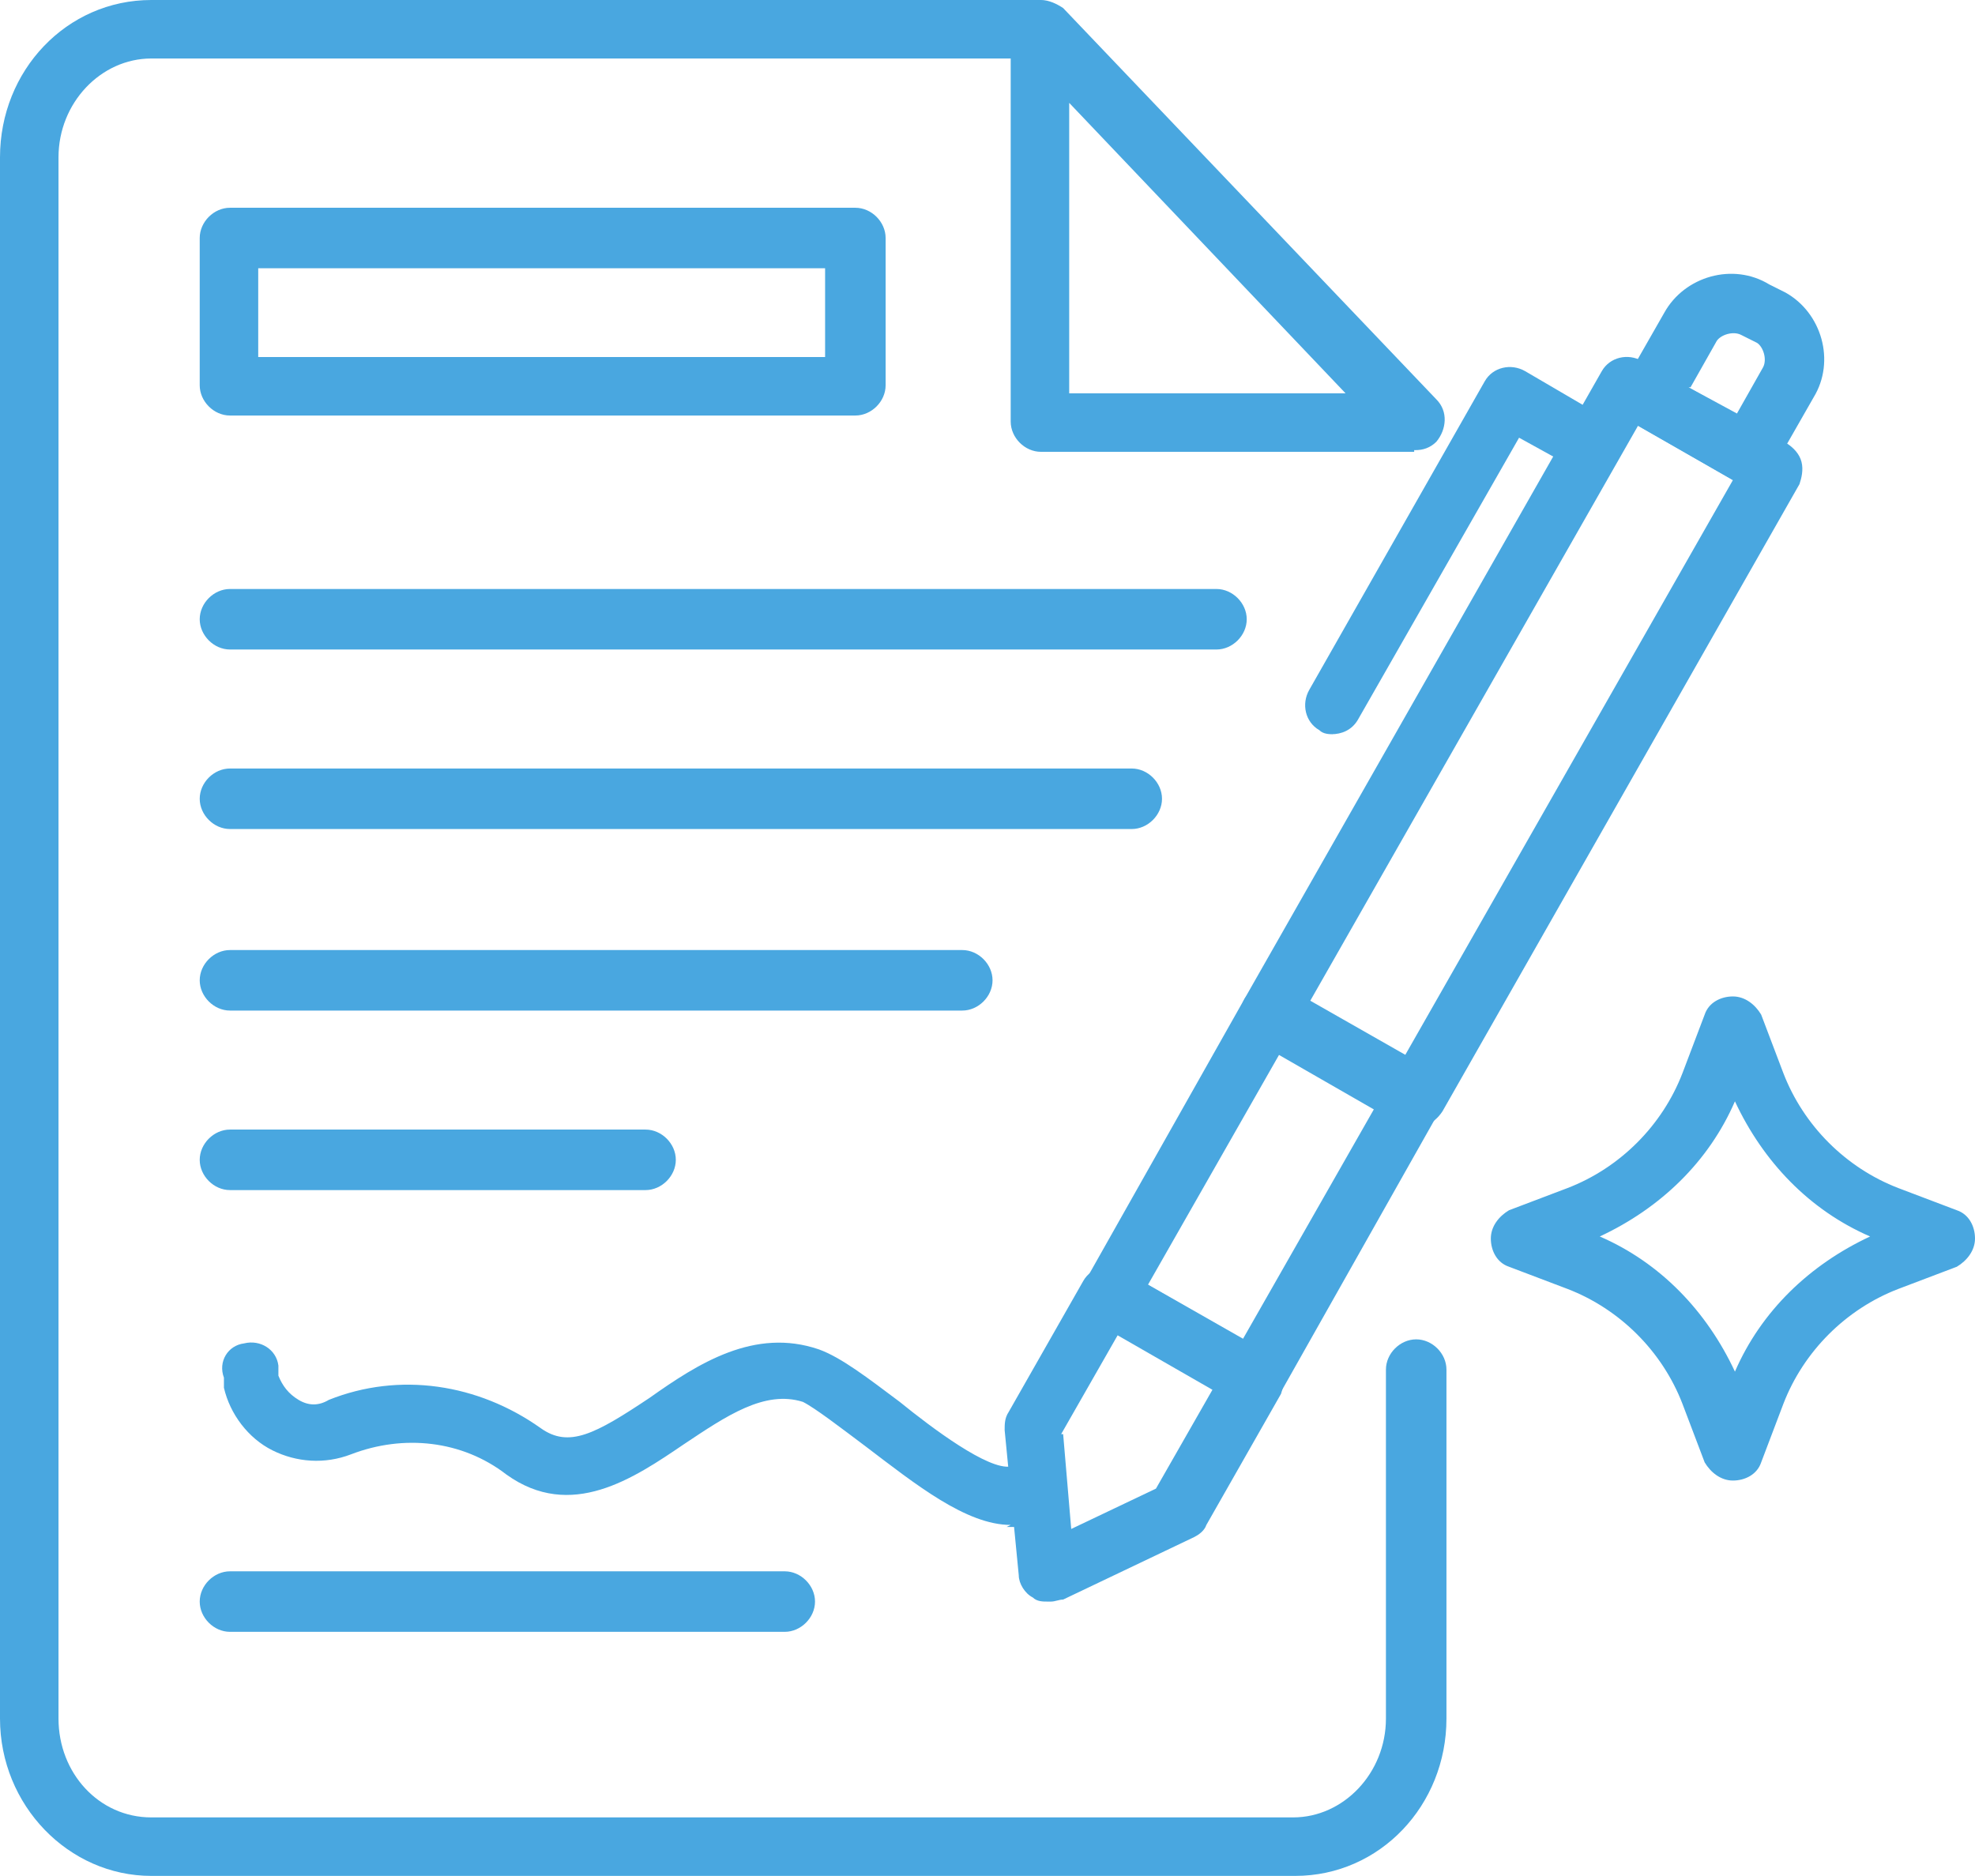
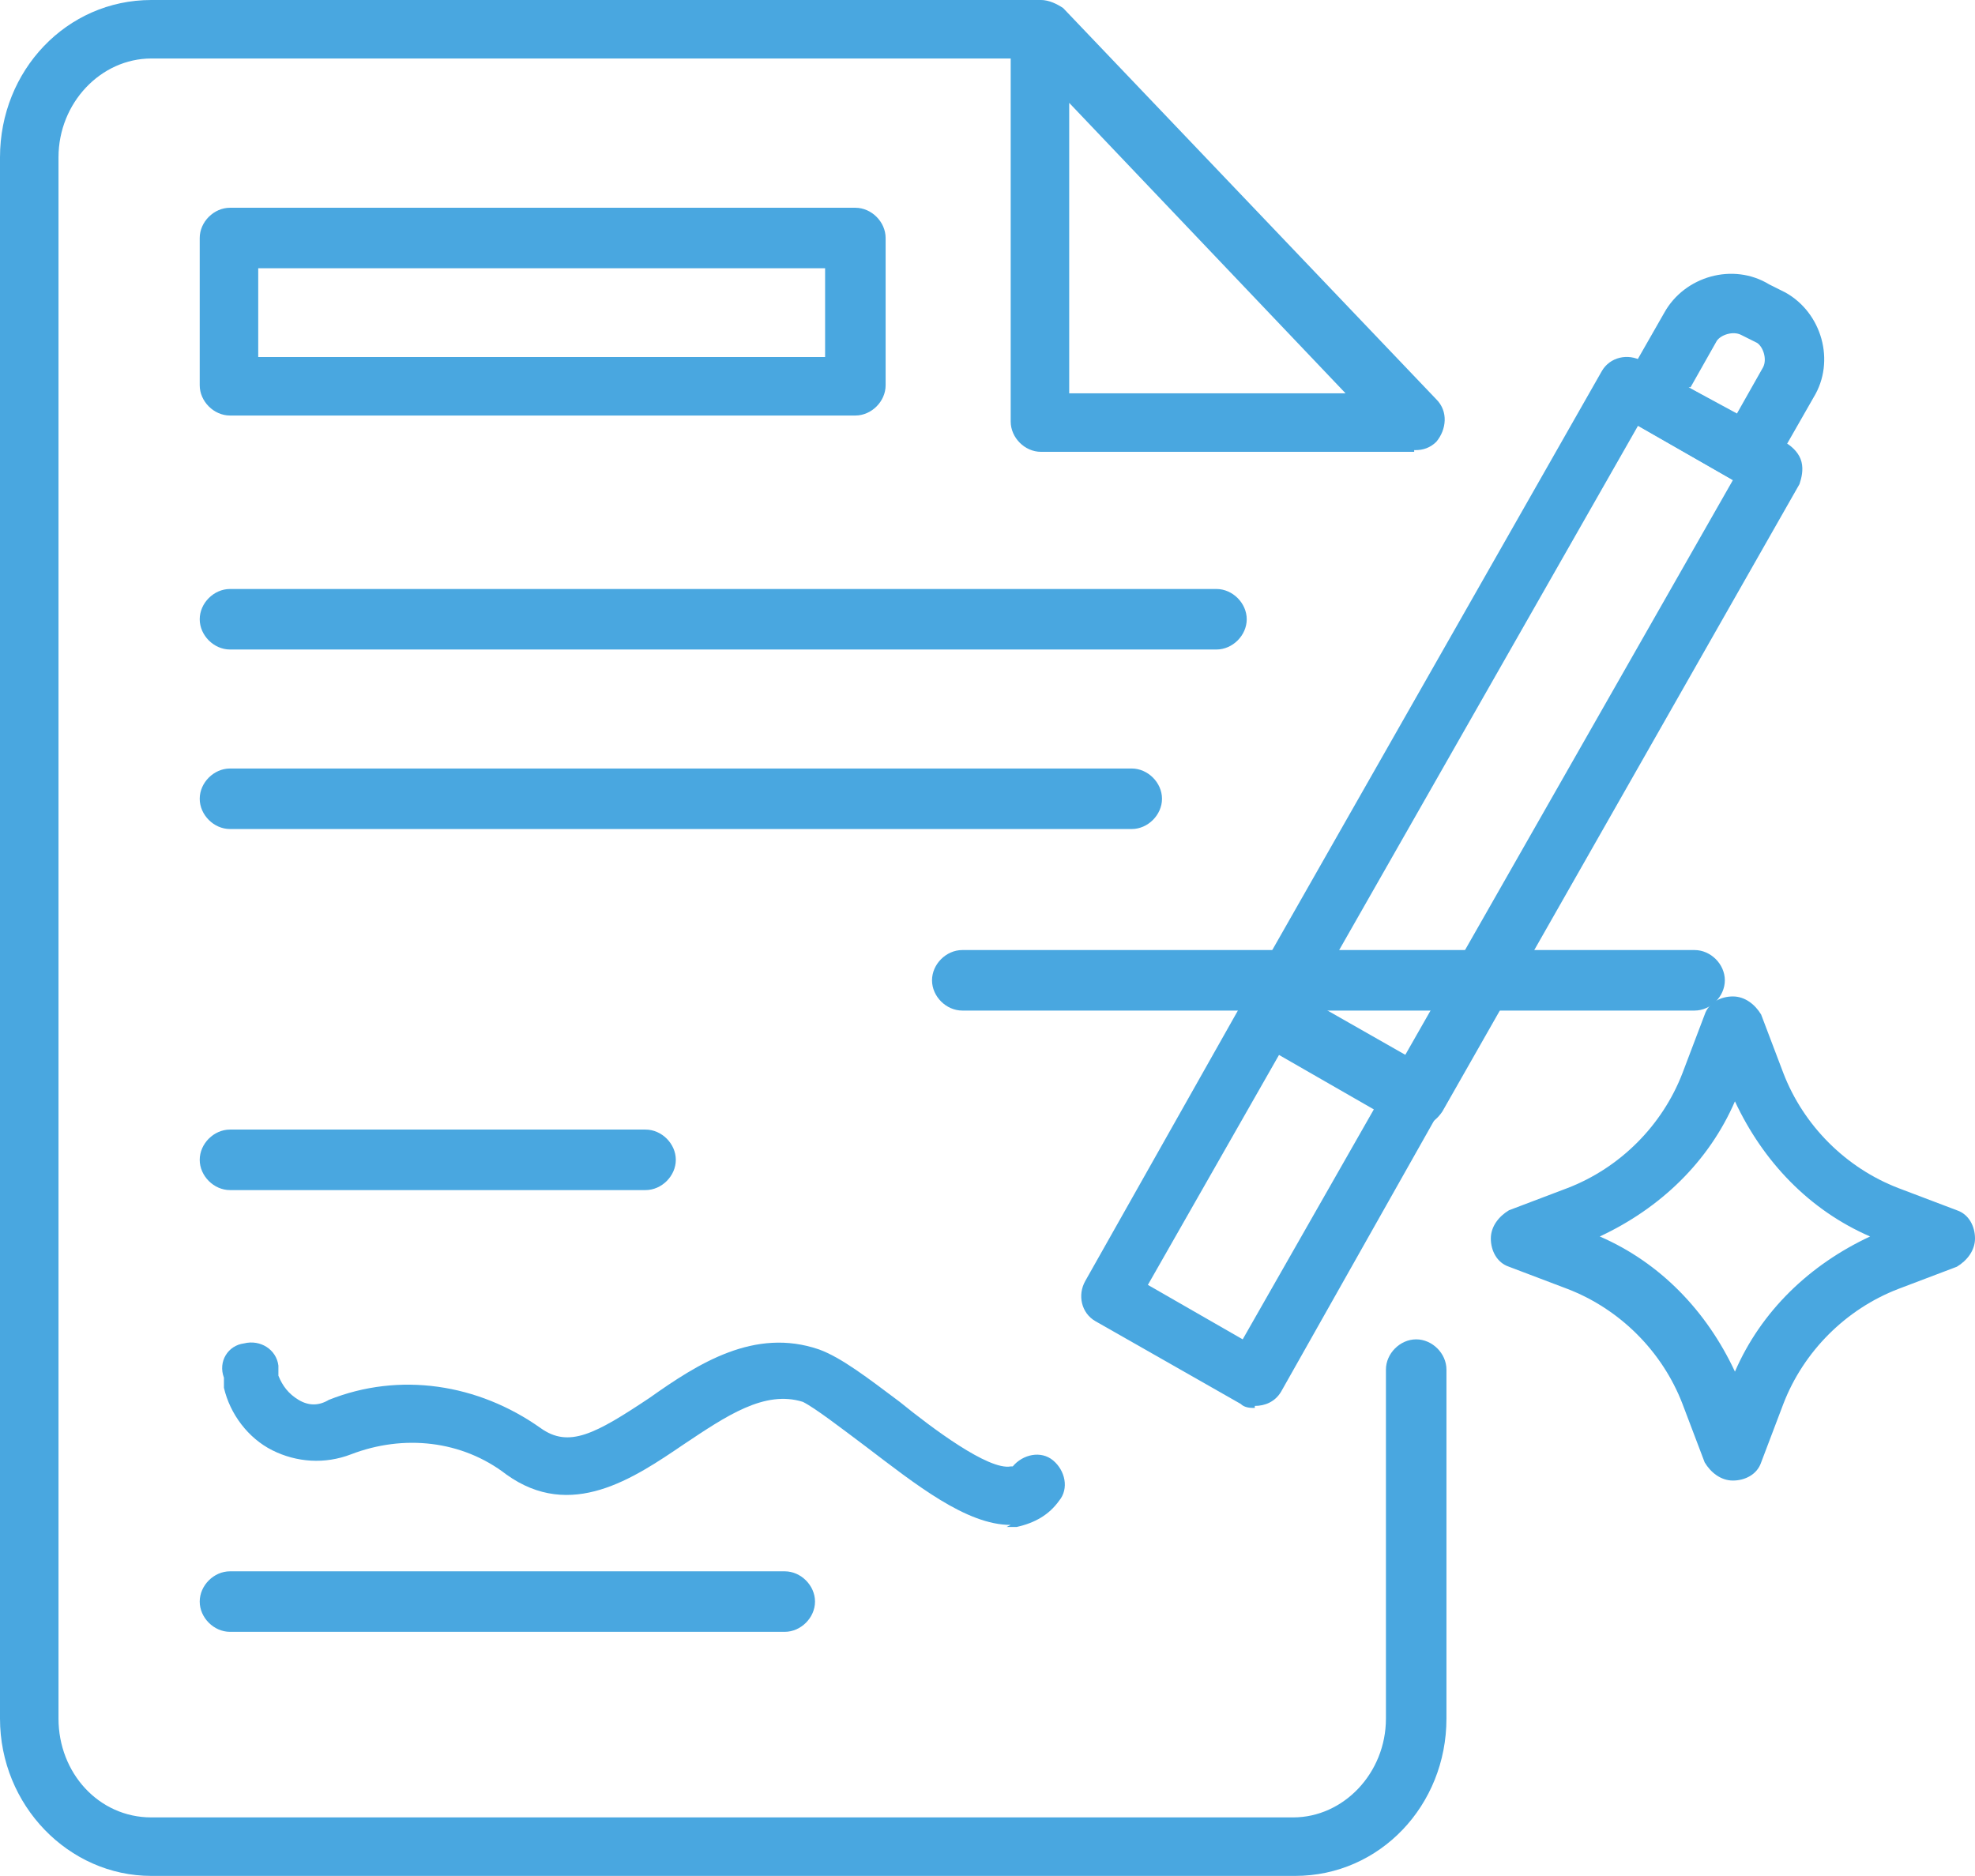
<svg xmlns="http://www.w3.org/2000/svg" id="Layer_1" data-name="Layer 1" viewBox="0 0 97.9 93">
  <defs>
    <style>
      .cls-1 {
        fill: #49a7e0;
      }
    </style>
  </defs>
  <path class="cls-1" d="M85.9,73.4c-.6,0-1.1-.4-1.4-.9l-1.1-2.9c-1-2.6-3.1-4.7-5.7-5.7l-2.9-1.1c-.6-.2-.9-.8-.9-1.4s.4-1.1.9-1.4l2.9-1.1c2.6-1,4.7-3.1,5.7-5.7l1.1-2.9c.2-.6.8-.9,1.4-.9s1.1.4,1.4.9l1.1,2.9c1,2.6,3.1,4.7,5.7,5.7l2.9,1.1c.6.2.9.8.9,1.4s-.4,1.1-.9,1.4l-2.9,1.1c-2.6,1-4.7,3.1-5.7,5.7l-1.1,2.9c-.2.6-.8.9-1.4.9ZM79.3,61.3c3,1.3,5.3,3.7,6.7,6.7,1.3-3,3.7-5.3,6.7-6.7-3-1.3-5.3-3.7-6.7-6.7-1.3,3-3.7,5.3-6.7,6.7Z" />
  <path class="cls-1" d="M64.1,93H7.5c-4.1,0-7.5-3.5-7.5-7.8V7.8C0,3.5,3.3,0,7.5,0h44.1c.4,0,.8.2,1.1.4l18.5,19.4c.6.6.5,1.5,0,2.1-.6.6-1.5.5-2.1,0L51,2.9H7.5c-2.5,0-4.6,2.2-4.6,4.9v77.4c0,2.7,2,4.9,4.6,4.9h56.6c2.5,0,4.6-2.2,4.6-4.9v-17.3c0-.8.7-1.5,1.5-1.5s1.5.7,1.5,1.5v17.3c0,4.3-3.3,7.8-7.5,7.8h-.1Z" />
  <path class="cls-1" d="M70.1,22.4h-18.5c-.8,0-1.5-.7-1.5-1.5V1.5c0-.6.4-1.1.9-1.4.6-.2,1.2,0,1.6.3l18.5,19.4c.4.4.5,1,.3,1.6-.2.5-.8.9-1.3.9h0v.1ZM53,19.5h13.7l-13.7-14.4s0,14.4,0,14.4Z" />
  <path class="cls-1" d="M38.9,80.9H11.4c-.8,0-1.5-.7-1.5-1.5s.7-1.5,1.5-1.5h27.5c.8,0,1.5.7,1.5,1.5s-.7,1.5-1.5,1.5Z" />
  <path class="cls-1" d="M50.1,75.6c-2.2,0-4.7-2-7.2-3.9-1.2-.9-2.5-1.9-3.1-2.2-1.9-.6-3.8.7-5.9,2.1-2.5,1.7-5.6,3.8-8.8,1.5-2.2-1.7-5.1-2-7.7-1-1.3.5-2.7.4-3.9-.2-1.2-.6-2.1-1.8-2.4-3.1v-.5c-.3-.8.2-1.6,1-1.7.8-.2,1.6.3,1.7,1.1v.5c.2.5.5.9,1,1.2s1,.3,1.5,0c3.5-1.4,7.4-.8,10.5,1.4,1.4,1,2.7.3,5.4-1.5,2.4-1.7,5.2-3.5,8.4-2.4,1.1.4,2.4,1.4,4,2.6,1.6,1.3,4.4,3.4,5.5,3.2h.1c.5-.6,1.4-.8,2-.3s.8,1.4.3,2c-.5.7-1.2,1.1-2.1,1.3h-.5l.2-.1Z" />
  <path class="cls-1" d="M42.4,20.6H11.4c-.8,0-1.5-.7-1.5-1.5v-7.3c0-.8.7-1.5,1.5-1.5h31c.8,0,1.5.7,1.5,1.5v7.3c0,.8-.7,1.5-1.5,1.5ZM12.8,17.7h28.1v-4.4H12.8s0,4.4,0,4.4Z" />
  <path class="cls-1" d="M60.3,32.2H11.4c-.8,0-1.5-.7-1.5-1.5s.7-1.5,1.5-1.5h48.9c.8,0,1.5.7,1.5,1.5s-.7,1.5-1.5,1.5Z" />
  <path class="cls-1" d="M56.1,41.1H11.4c-.8,0-1.5-.7-1.5-1.5s.7-1.5,1.5-1.5h44.7c.8,0,1.5.7,1.5,1.5s-.7,1.5-1.5,1.5Z" />
-   <path class="cls-1" d="M47.7,50.1H11.4c-.8,0-1.5-.7-1.5-1.5s.7-1.5,1.5-1.5h36.3c.8,0,1.5.7,1.5,1.5s-.7,1.5-1.5,1.5Z" />
+   <path class="cls-1" d="M47.7,50.1c-.8,0-1.5-.7-1.5-1.5s.7-1.5,1.5-1.5h36.3c.8,0,1.5.7,1.5,1.5s-.7,1.5-1.5,1.5Z" />
  <path class="cls-1" d="M32,59H11.4c-.8,0-1.5-.7-1.5-1.5s.7-1.5,1.5-1.5h20.6c.8,0,1.5.7,1.5,1.5s-.7,1.5-1.5,1.5Z" />
  <path class="cls-1" d="M70.1,55.8c-.2,0-.5,0-.7-.2l-7.2-4.1c-.7-.4-.9-1.3-.5-2l17.7-31.1c.4-.7,1.3-.9,2-.5l7.2,4.1c.3.2.6.5.7.9s0,.8-.1,1.1l-17.7,31.1c-.2.3-.5.6-.9.7h-.5ZM64.9,49.7l4.7,2.7,16.3-28.6-4.7-2.7s-16.3,28.6-16.3,28.6Z" />
  <path class="cls-1" d="M86.6,24c-.2,0-.5,0-.7-.2l-4.9-2.8c-.7-.4-.9-1.3-.5-2l2-3.5c1-1.8,3.4-2.5,5.2-1.4l.8.4c1.8,1,2.5,3.4,1.4,5.2l-2,3.5c-.3.5-.8.7-1.3.7h0v.1ZM83.7,19.2l2.4,1.3,1.3-2.3c.2-.4,0-1-.3-1.2l-.8-.4c-.4-.2-1,0-1.2.3l-1.3,2.3h-.1Z" />
-   <path class="cls-1" d="M66.1,36.4c-.2,0-.5,0-.7-.2-.7-.4-.9-1.3-.5-2l8.7-15.3c.4-.7,1.3-.9,2-.5l4.1,2.4c.7.4.9,1.3.5,2s-1.3.9-2,.5l-2.9-1.6-8,14c-.3.5-.8.7-1.3.7h.1Z" />
  <path class="cls-1" d="M62.2,69.8c-.2,0-.5,0-.7-.2l-7.2-4.1c-.7-.4-.9-1.3-.5-2l7.9-14c.2-.3.5-.6.9-.7.4-.1.8,0,1.1.1l7.2,4.1c.7.4.9,1.3.5,2l-7.9,14c-.3.5-.8.7-1.3.7h0v.1ZM56.9,63.7l4.7,2.7,6.5-11.4-4.7-2.7-6.5,11.4Z" />
-   <path class="cls-1" d="M51.9,79.4c-.2,0-.5,0-.7-.2-.4-.2-.7-.7-.7-1.1l-.7-7.2c0-.3,0-.6.2-.9l3.7-6.5c.4-.7,1.3-.9,2-.5l7.2,4.1c.3.2.6.5.7.9s0,.8-.1,1.1l-3.7,6.5c-.1.3-.4.5-.6.6l-6.5,3.1c-.2,0-.4.1-.6.1h-.2ZM52.7,71.1l.4,4.7,4.2-2,2.8-4.9-4.7-2.7-2.8,4.9h.1Z" />
</svg>